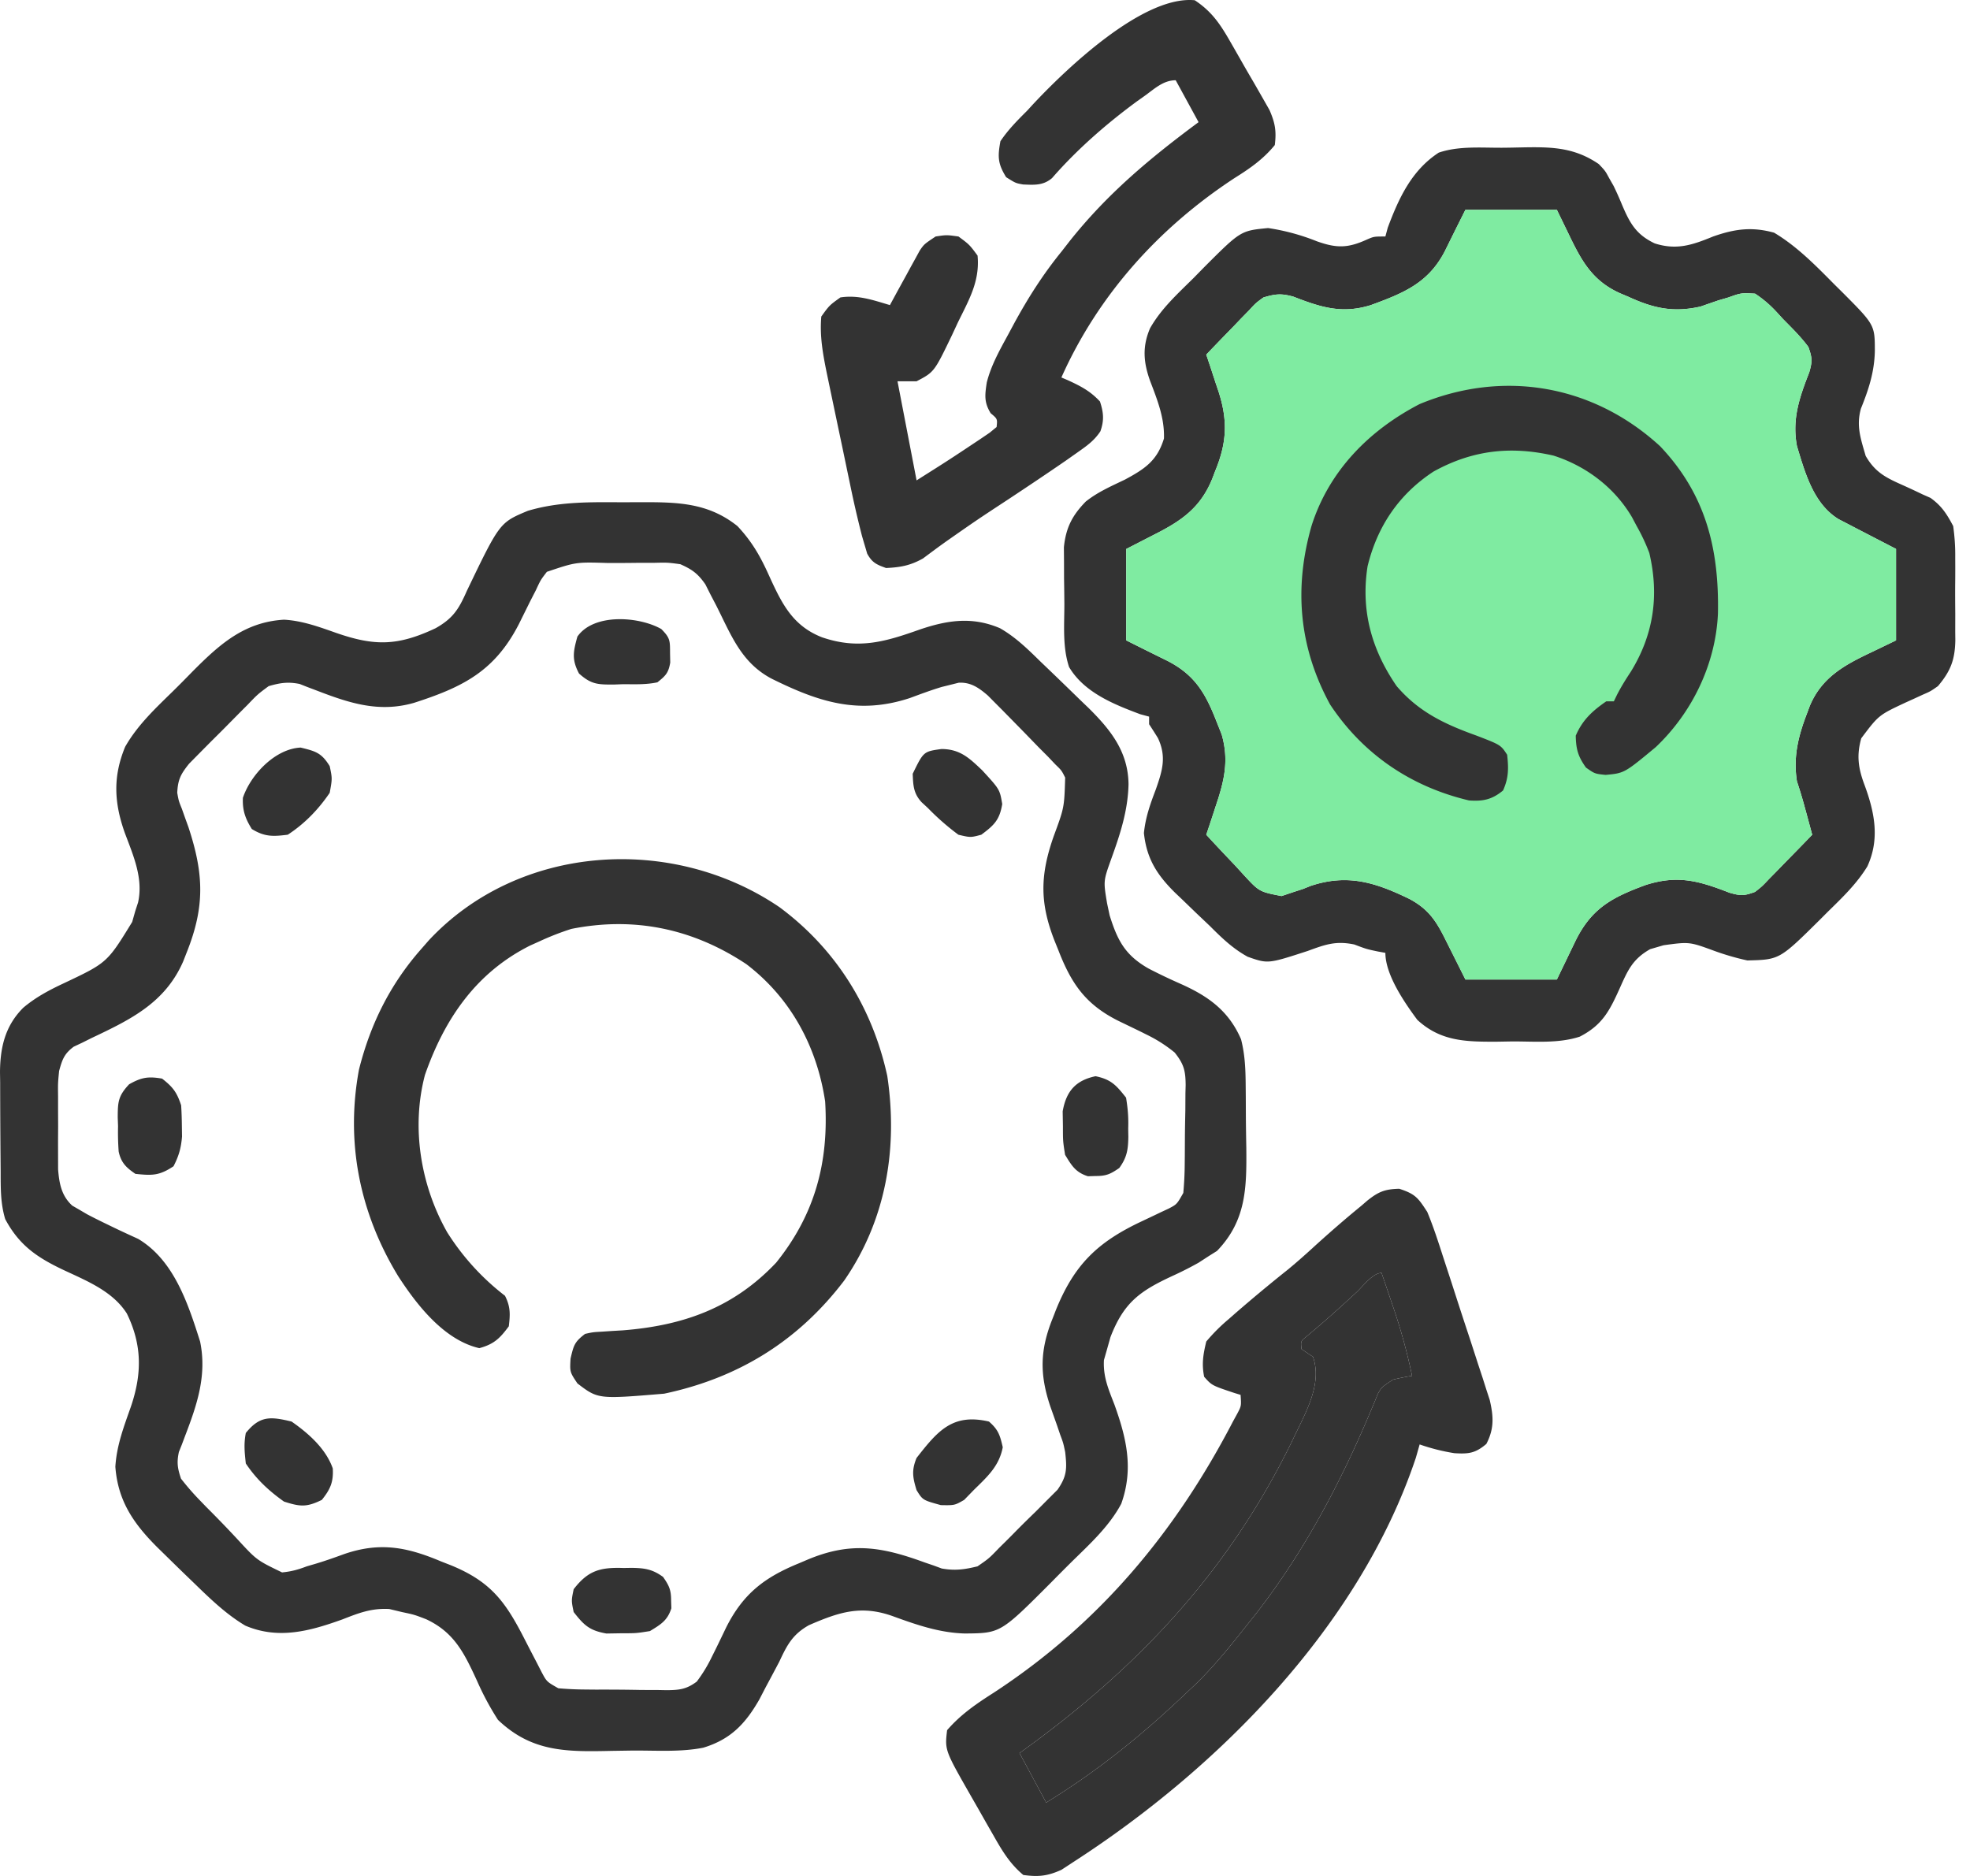
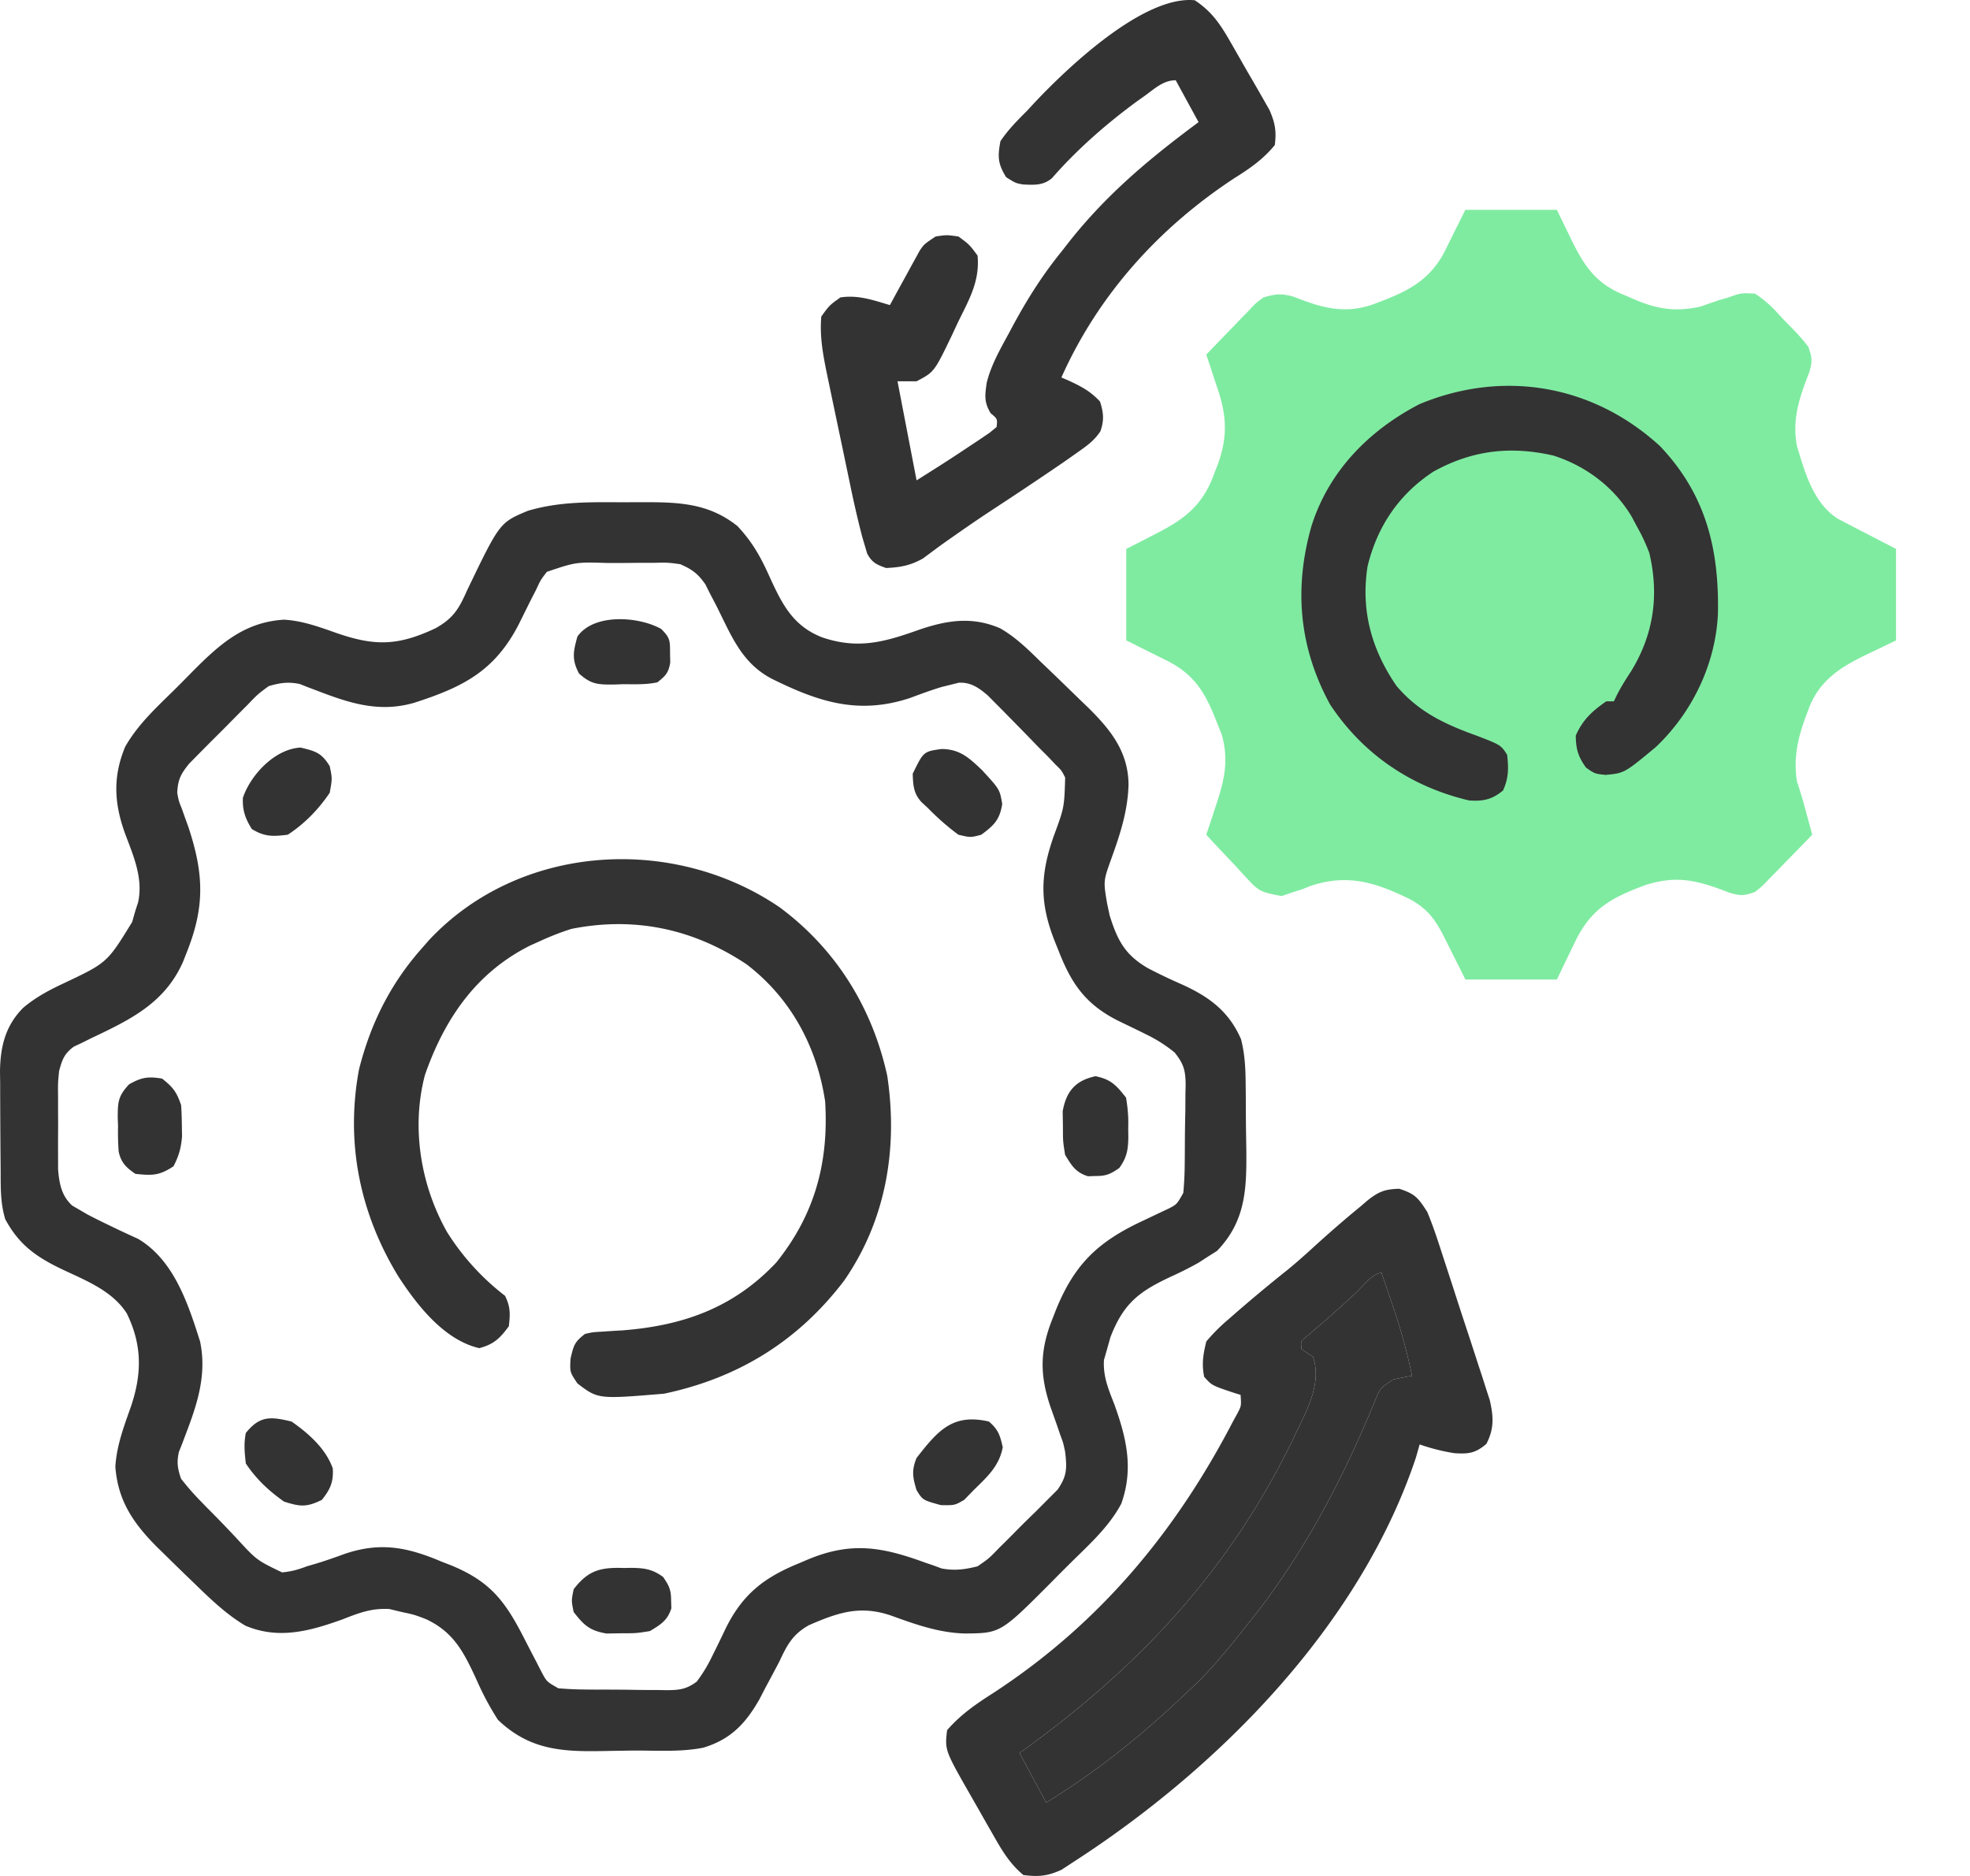
<svg xmlns="http://www.w3.org/2000/svg" width="63" height="60" fill="none">
  <path d="M19.672 16.063c.262.002.524 0 .786-.001 1.173-.002 2.172.002 3.125.764.464.494.733.966 1.01 1.582.406.89.749 1.604 1.694 1.975 1.168.4 2.02.144 3.131-.25.878-.297 1.673-.42 2.562-.04.487.278.876.656 1.274 1.047a156.915 156.915 0 011.282 1.239l.272.261c.714.706 1.273 1.407 1.282 2.45-.021.85-.272 1.604-.558 2.396-.247.692-.247.692-.128 1.405l.082.386c.25.8.492 1.269 1.237 1.696.337.175.676.337 1.023.49.889.395 1.548.862 1.943 1.778.129.507.144.978.148 1.498l.003.316.003.66c.002.334.008.667.014 1 .012 1.275-.003 2.326-.937 3.294l-.271.17-.317.206c-.275.154-.543.29-.828.42-1.036.48-1.562.843-1.992 1.962l-.108.383-.1.35c-.03.534.145.932.336 1.425.388 1.08.616 2.054.218 3.17-.392.737-1.027 1.307-1.617 1.888a72.17 72.17 0 00-.617.62c-1.627 1.632-1.627 1.632-2.767 1.642-.817-.022-1.556-.281-2.317-.558-1.006-.356-1.705-.128-2.67.292-.523.294-.7.634-.947 1.165-.143.272-.288.544-.434.815l-.206.397c-.445.778-.92 1.278-1.794 1.542-.724.144-1.51.087-2.248.091l-.656.01c-1.436.031-2.567.054-3.661-.993a9.002 9.002 0 01-.67-1.25c-.407-.882-.724-1.546-1.627-1.968-.378-.145-.378-.145-.769-.228l-.409-.098c-.574-.031-.974.127-1.503.334-1.034.371-2.039.65-3.1.198-.637-.378-1.162-.897-1.691-1.41l-.213-.205c-.23-.222-.458-.446-.686-.67l-.22-.215c-.759-.758-1.264-1.48-1.347-2.581.042-.688.273-1.285.5-1.931.352-1.043.36-1.963-.133-2.972-.457-.719-1.293-1.047-2.039-1.398-.842-.4-1.405-.788-1.85-1.62-.153-.507-.145-.995-.146-1.522l-.003-.343a334.41 334.41 0 01-.013-2.506L0 34.295c.006-.798.164-1.485.744-2.064.391-.33.817-.558 1.278-.774 1.405-.664 1.405-.664 2.205-1.969l.1-.353.089-.273c.172-.78-.158-1.508-.427-2.23-.342-.965-.38-1.794.013-2.746.392-.69.963-1.225 1.527-1.776.214-.21.425-.425.635-.64.857-.86 1.647-1.576 2.919-1.65.58.032 1.113.227 1.658.419 1.236.431 1.976.425 3.189-.146.563-.317.745-.617 1-1.195 1.05-2.184 1.05-2.184 1.95-2.56.925-.276 1.835-.28 2.792-.275zm-2.183 2.226c-.201.262-.201.262-.35.584l-.182.354-.365.737c-.773 1.502-1.785 2.011-3.351 2.515-1.133.326-2.086.003-3.147-.406l-.27-.102-.24-.095c-.374-.076-.623-.037-.992.069-.351.26-.351.26-.68.603l-.184.184-.382.386c-.193.198-.389.392-.585.586a239.242 239.242 0 00-.712.72c-.27.336-.36.507-.381.933.047.26.047.26.148.51l.101.286.109.301c.492 1.493.533 2.534-.054 4.006l-.116.295c-.578 1.32-1.68 1.855-2.926 2.444l-.3.15-.272.128c-.306.228-.367.41-.468.777-.038.39-.038.39-.033.811v.469l.002.487-.003.487.001.469.001.427c.037.453.108.84.452 1.156l.22.127.259.152c.244.128.492.25.742.37l.226.109c.219.104.439.205.659.305 1.145.68 1.598 2.07 1.983 3.284.223 1.082-.097 2.02-.482 3.025l-.101.269-.095.238c-.073.337-.043.527.068.855.198.253.39.475.614.704l.188.195a37.305 37.305 0 01.993 1.027c.626.68.626.68 1.436 1.071.29-.026.52-.09.791-.194l.25-.073c.326-.096.645-.21.964-.326 1.132-.383 1.99-.218 3.075.24l.318.124c1.28.525 1.746 1.162 2.363 2.373.125.244.251.487.378.73l.166.324c.16.298.16.298.53.508.313.027.612.04.925.04.09.002.18.002.273.003a62.201 62.201 0 011.447.011l.557.002.264.005c.405-.003.634-.029.962-.275a4.73 4.73 0 00.487-.802l.15-.302c.101-.207.2-.414.3-.622.543-1.083 1.227-1.608 2.335-2.059l.258-.11c1.385-.584 2.368-.423 3.75.082l.293.1.26.096c.42.076.73.033 1.145-.069.367-.253.367-.253.696-.595l.185-.182c.128-.127.255-.254.38-.383a35.1 35.1 0 01.587-.578l.371-.373.34-.34c.305-.44.302-.68.244-1.205-.061-.292-.061-.292-.16-.556l-.1-.295-.212-.598c-.347-1.027-.338-1.806.068-2.817.033-.085.067-.17.1-.258.592-1.472 1.34-2.195 2.772-2.864.196-.093.392-.185.588-.28l.26-.121c.257-.136.257-.136.462-.498.028-.312.043-.61.045-.921l.003-.273.003-.57c.002-.291.008-.581.014-.871l.003-.556.007-.261c-.004-.464-.059-.671-.35-1.037a4.51 4.51 0 00-.88-.565c-.1-.05-.199-.1-.302-.15l-.621-.3c-1.045-.523-1.5-1.183-1.914-2.25l-.112-.277c-.492-1.234-.48-2.13-.04-3.38.337-.913.337-.913.366-1.873-.116-.23-.116-.23-.313-.42l-.231-.244-.31-.311-.446-.46-.49-.5-.242-.246-.232-.233-.208-.21c-.288-.247-.545-.431-.933-.41l-.252.063-.29.072c-.347.104-.681.23-1.02.355-1.649.543-2.92.124-4.422-.62-.97-.513-1.291-1.39-1.767-2.334l-.186-.356-.164-.326c-.238-.342-.422-.477-.803-.645-.403-.054-.403-.054-.838-.044h-.486l-.251.003c-.253.003-.505.002-.758.002-1.003-.03-1.003-.03-1.933.283z" fill="#333" />
-   <path d="M48.043 4.725c.167-.001.335-.004.502-.008.986-.02 1.755-.037 2.584.531.207.218.207.218.327.442l.145.254c.096.196.184.395.267.596.253.597.451.96 1.05 1.245.703.224 1.206.05 1.867-.221.694-.244 1.241-.317 1.95-.122.73.435 1.334 1.053 1.927 1.653l.242.239c1.052 1.056 1.052 1.056 1.053 1.894-.015.67-.196 1.224-.446 1.842-.154.558-.004.967.153 1.512.323.56.692.714 1.268.972.186.085.371.171.555.26l.249.11c.357.255.522.515.727.902.047.352.069.655.065 1.006l.001.286c0 .2 0 .399-.003.598-.002.303 0 .606.003.91l-.001.582.003.273c-.012.625-.153.987-.556 1.464-.237.166-.237.166-.483.273l-.272.125-.28.127c-.86.403-.86.403-1.417 1.143-.156.552-.096.963.106 1.498.323.876.491 1.727.088 2.601-.34.555-.798.994-1.26 1.446l-.257.258c-1.291 1.277-1.291 1.277-2.318 1.303a8.229 8.229 0 01-1.051-.304c-.804-.295-.804-.295-1.63-.183l-.43.126c-.569.322-.72.687-.98 1.268-.32.707-.55 1.16-1.271 1.53-.69.225-1.448.15-2.164.153l-.462.008c-.986.004-1.813.002-2.57-.7-.412-.557-1.02-1.44-1.02-2.141l-.251-.046c-.358-.076-.358-.076-.743-.222-.595-.124-.932.003-1.49.207-1.27.413-1.27.413-1.918.186-.473-.259-.825-.598-1.204-.978a204.7 204.7 0 00-.428-.406l-.463-.447-.226-.215c-.575-.568-.912-1.084-.999-1.912.052-.507.2-.919.38-1.393.21-.598.35-1.044.068-1.645a21.863 21.863 0 00-.282-.442v-.243l-.282-.076c-.853-.319-1.795-.697-2.277-1.509-.215-.645-.15-1.343-.151-2.019a73.458 73.458 0 00-.01-.813l-.001-.521-.004-.477c.063-.623.264-1.017.699-1.463.382-.305.81-.49 1.25-.701.64-.344 1.036-.606 1.251-1.316.022-.66-.214-1.241-.446-1.85-.21-.591-.25-1.088.001-1.675.361-.636.886-1.106 1.402-1.618l.326-.333c1.17-1.17 1.17-1.17 2.048-1.255a6.929 6.929 0 011.556.422c.635.227.993.223 1.604-.055.224-.097.224-.097.59-.097l.076-.282c.355-.95.764-1.834 1.63-2.4.645-.22 1.36-.153 2.033-.157zm-1.18 1.986c-.33.659-.33.659-.656 1.32-.527 1.022-1.319 1.344-2.37 1.728-.92.287-1.594.072-2.478-.272-.391-.107-.57-.087-.955.027-.245.178-.245.178-.46.412l-.243.248-.249.261-.256.263c-.208.214-.414.428-.62.644l.133.396.172.526.088.26c.3.93.267 1.64-.111 2.55l-.09.237c-.382.944-1.007 1.36-1.875 1.797l-.876.45v2.924c.659.33.659.33 1.32.656.881.454 1.218 1.04 1.574 1.957l.158.396c.24.833.08 1.49-.188 2.285l-.088.27a71.11 71.11 0 01-.217.652c.303.331.612.657.922.982l.26.285c.512.556.512.556 1.226.694l.395-.133.285-.092.248-.099c1.185-.395 2.073-.113 3.169.42.623.337.859.719 1.173 1.355l.61 1.219h2.924l.598-1.24c.514-1.043 1.174-1.39 2.236-1.781 1.023-.33 1.697-.14 2.687.245.36.104.473.1.817-.027.23-.181.23-.181.447-.412l.245-.249.252-.26.258-.263c.21-.214.418-.429.626-.644l-.175-.648-.1-.364a14.644 14.644 0 00-.213-.694c-.123-.779.04-1.445.32-2.171l.087-.234c.377-.914 1.106-1.315 1.954-1.716l.808-.389v-2.925l-1.33-.689-.253-.132-.257-.133c-.798-.49-1.07-1.479-1.329-2.336-.162-.857.08-1.559.393-2.357.104-.356.094-.47-.027-.812-.239-.325-.525-.604-.808-.891l-.223-.243a3.667 3.667 0 00-.675-.572c-.446-.024-.446-.024-.853.122l-.316.092c-.19.065-.381.131-.571.198-.88.2-1.514.054-2.313-.313l-.256-.108c-.88-.392-1.23-1.019-1.633-1.857-.13-.27-.261-.538-.396-.815h-2.925z" fill="#333" />
  <path d="M46.863 6.71c-.33.66-.33.66-.656 1.32-.527 1.023-1.319 1.345-2.37 1.73-.92.286-1.594.07-2.478-.273-.391-.107-.57-.087-.955.027-.245.178-.245.178-.46.412l-.243.248-.249.261-.256.263c-.208.214-.414.428-.62.644l.133.396.172.526.088.26c.3.93.267 1.64-.111 2.55l-.09.237c-.382.944-1.007 1.36-1.875 1.797l-.876.45v2.924c.659.33.659.33 1.32.656.881.454 1.218 1.04 1.574 1.957l.158.396c.24.833.08 1.49-.188 2.285l-.088.27a71.11 71.11 0 01-.217.652c.303.331.612.657.922.982l.26.285c.512.556.512.556 1.226.694l.395-.133.285-.092.248-.099c1.185-.395 2.073-.113 3.169.42.623.337.859.719 1.173 1.355l.61 1.219h2.924l.598-1.24c.514-1.043 1.174-1.39 2.236-1.781 1.023-.33 1.697-.14 2.687.245.36.104.473.1.817-.027.23-.181.23-.181.447-.412l.245-.249.252-.26.258-.263c.21-.214.418-.429.626-.644l-.175-.648-.1-.364a14.644 14.644 0 00-.213-.694c-.123-.779.04-1.445.32-2.171l.087-.234c.377-.914 1.106-1.315 1.954-1.716l.808-.389v-2.925l-1.33-.689-.253-.132-.257-.133c-.798-.49-1.07-1.479-1.329-2.336-.162-.857.08-1.559.393-2.357.104-.356.094-.47-.027-.812-.239-.325-.525-.604-.808-.891l-.223-.243a3.667 3.667 0 00-.675-.572c-.446-.024-.446-.024-.853.122l-.316.092c-.19.065-.381.131-.571.198-.88.2-1.514.054-2.313-.313l-.256-.108c-.88-.392-1.23-1.019-1.633-1.857l-.396-.815h-2.925z" fill="#7FEBA1" />
  <path d="M44.748 38.021c.514.167.602.288.896.742.193.465.347.941.501 1.42l.137.419c.096.29.19.583.284.874.144.447.29.892.438 1.337l.276.851.133.403.12.378.108.33c.123.531.146.92-.108 1.407-.352.299-.566.325-1.023.296a6.373 6.373 0 01-1.11-.28l-.121.426c-1.799 5.378-6.313 9.936-10.969 12.94-.12.08-.241.158-.365.239-.446.202-.734.231-1.219.166-.417-.348-.664-.751-.93-1.22l-.12-.21c-.126-.218-.25-.438-.374-.657l-.255-.445c-.834-1.46-.834-1.46-.759-2.1.435-.502.932-.842 1.486-1.195 3.369-2.202 5.81-5.125 7.655-8.676l.137-.25c.132-.25.132-.25.107-.603l-.205-.063c-.713-.238-.713-.238-.96-.516-.082-.415-.031-.715.068-1.127a5.8 5.8 0 01.716-.716l.216-.19a51.584 51.584 0 011.675-1.393c.314-.258.613-.526.912-.801.471-.425.948-.841 1.44-1.242l.192-.166c.358-.285.56-.367 1.02-.378zm-1.366 3.309c-.522.485-1.05.958-1.598 1.413-.19.154-.19.154-.161.407l.365.244c.313.891-.262 1.832-.637 2.636-2.045 4.222-4.968 7.332-8.747 10.039l.853 1.584c1.662-1.02 3.104-2.19 4.51-3.534l.25-.235c.625-.603 1.162-1.278 1.7-1.959l.266-.334c1.523-1.964 2.684-4.156 3.645-6.444l.126-.298.107-.263c.12-.217.12-.217.486-.46.202-.048.405-.09.61-.122a18.145 18.145 0 00-.625-2.263l-.102-.302-.248-.726c-.283 0-.592.423-.8.617z" fill="#333" />
  <path d="M43.382 41.33c-.522.485-1.05.958-1.598 1.413-.19.154-.19.154-.161.407l.365.244c.313.891-.262 1.832-.637 2.636-2.045 4.222-4.968 7.332-8.747 10.039l.853 1.584c1.662-1.02 3.104-2.19 4.51-3.534l.25-.235c.625-.603 1.162-1.278 1.7-1.959l.266-.334c1.523-1.964 2.684-4.156 3.645-6.444l.126-.298.107-.263c.12-.217.12-.217.486-.46.202-.048.405-.09.61-.122a18.145 18.145 0 00-.625-2.263l-.102-.302-.248-.726c-.283 0-.592.423-.8.617zM24.925 29.013c1.8 1.331 2.973 3.21 3.45 5.4.345 2.312-.037 4.605-1.378 6.544-1.47 1.934-3.386 3.116-5.758 3.618-2.112.176-2.112.176-2.773-.328-.244-.365-.244-.365-.22-.792.099-.43.128-.536.464-.792.253-.056.253-.056.544-.072l.324-.022.343-.02c1.933-.153 3.538-.722 4.901-2.166 1.237-1.538 1.685-3.206 1.566-5.154-.262-1.753-1.102-3.312-2.52-4.392-1.702-1.132-3.58-1.53-5.597-1.127a8.703 8.703 0 00-1.024.4l-.29.13c-1.735.868-2.74 2.349-3.366 4.136-.446 1.685-.138 3.54.709 5.035a7.805 7.805 0 001.85 2.033c.177.352.168.585.122.975-.286.388-.477.574-.944.7-1.126-.259-1.997-1.38-2.598-2.309-1.224-2.013-1.684-4.26-1.25-6.6.365-1.455.997-2.73 1.99-3.856l.242-.277c2.883-3.09 7.782-3.395 11.213-1.064zM38.208.008c.517.342.788.723 1.096 1.256l.128.222.265.464c.133.236.27.47.407.704a166.65 166.65 0 01.494.865c.181.416.225.672.17 1.12-.367.45-.79.745-1.28 1.051-2.418 1.584-4.36 3.732-5.545 6.383l.2.085c.414.19.723.347 1.034.684.115.354.138.599.013.953-.203.308-.444.471-.744.683l-.366.258c-.605.416-1.215.825-1.828 1.23-1.005.66-1.005.66-1.99 1.348l-.216.155c-.177.13-.353.261-.53.393-.403.226-.719.284-1.18.305-.304-.108-.448-.173-.604-.46l-.077-.263c-.03-.098-.058-.197-.088-.298a34.198 34.198 0 01-.386-1.677l-.08-.382-.166-.796a1070.733 1070.733 0 01-.494-2.354c-.125-.615-.231-1.186-.176-1.814.259-.358.259-.358.61-.61.57-.086 1.038.084 1.584.245l.227-.418.298-.542.15-.276.146-.264.133-.244c.142-.206.142-.206.508-.45.35-.053.35-.053.731 0 .35.259.35.259.61.61.079.825-.28 1.424-.633 2.147l-.178.383c-.574 1.194-.574 1.194-1.14 1.491h-.609l.61 3.169c1.025-.647 1.025-.647 2.033-1.318l.306-.208c.073-.06.145-.12.22-.18.028-.26.028-.26-.19-.442-.215-.354-.185-.578-.125-.98.139-.555.416-1.042.688-1.542l.184-.343c.447-.821.924-1.573 1.515-2.3l.26-.334c1.208-1.522 2.575-2.66 4.127-3.81l-.731-1.34c-.4 0-.682.277-.998.503l-.226.16c-.976.715-1.934 1.55-2.73 2.465-.283.243-.569.22-.928.205-.237-.042-.237-.042-.541-.233-.266-.432-.275-.649-.183-1.15.245-.366.542-.665.853-.975l.187-.204c1.07-1.145 3.527-3.492 5.175-3.33zm14.88 14.262c1.467 1.544 1.892 3.293 1.851 5.36-.073 1.605-.82 3.158-1.988 4.265-1.004.833-1.004.833-1.605.889-.345-.036-.345-.036-.627-.234-.254-.358-.318-.582-.327-1.02.215-.503.53-.79.975-1.098h.243l.104-.215c.132-.256.278-.49.437-.73.73-1.184.915-2.435.594-3.8a6.106 6.106 0 00-.403-.86l-.153-.288c-.557-.945-1.46-1.631-2.507-1.967-1.371-.315-2.601-.175-3.838.51-1.101.72-1.799 1.749-2.11 3.032-.219 1.412.125 2.659.93 3.83.713.833 1.543 1.22 2.559 1.585.77.297.77.297.975.61.048.436.05.739-.13 1.142-.35.293-.646.353-1.089.32-1.854-.438-3.387-1.474-4.444-3.07-.998-1.831-1.16-3.73-.591-5.717.559-1.756 1.837-3.05 3.45-3.888 2.678-1.115 5.55-.623 7.694 1.344zM31.626 45.466c.3.26.355.438.442.823-.117.61-.497.944-.93 1.37l-.304.313c-.305.175-.305.175-.746.167-.58-.16-.58-.16-.777-.48-.124-.405-.163-.632 0-1.028.677-.867 1.15-1.435 2.315-1.165zm-22.302 0c.542.378 1.093.863 1.318 1.499.026.436-.08.671-.35 1.007-.489.239-.693.22-1.211.053-.49-.348-.886-.718-1.22-1.218-.04-.368-.067-.622 0-.975.452-.561.795-.526 1.463-.366zm10.614 4.684l.261-.004c.418.006.666.043 1.006.29.197.283.257.418.257.758l.008.244c-.124.393-.34.52-.686.73-.438.07-.438.07-.914.07l-.477.008c-.538-.095-.715-.261-1.047-.687-.076-.365-.076-.365 0-.73.465-.607.86-.703 1.592-.679zM30.11 23.956c.592.004.884.285 1.3.68.562.612.562.612.641 1.08-.083.508-.26.678-.67.982-.343.091-.343.091-.731 0a7.951 7.951 0 01-.975-.853l-.205-.19c-.258-.283-.267-.532-.282-.907.347-.712.347-.712.921-.792zm4.926 10.465c.5.104.66.288.975.686.058.357.08.629.069.983 0 .086.002.172.004.26-.006.418-.043.666-.29 1.007-.284.196-.418.257-.758.256l-.244.008c-.394-.124-.52-.339-.731-.686-.069-.438-.069-.438-.069-.914l-.008-.476c.112-.638.411-.99 1.052-1.124zM9.614 23.91c.484.117.669.17.93.594.083.396.083.396 0 .853-.359.531-.804.99-1.341 1.34-.473.06-.74.07-1.15-.182-.209-.334-.304-.601-.285-.999.25-.742 1.031-1.566 1.846-1.606zm-4.43 10.588c.347.272.469.432.609.853.014.218.021.436.023.655l.005.345c-.03.368-.103.623-.272.95-.453.302-.682.3-1.219.243-.294-.2-.46-.358-.535-.714a8.488 8.488 0 01-.02-.81l-.01-.28c.002-.496.013-.686.364-1.06.395-.223.607-.259 1.055-.182zm15.962-14.381c.294.294.28.38.282.784l.006.29c-.056.334-.148.422-.41.632-.36.078-.722.062-1.09.06l-.299.011c-.51.002-.726 0-1.118-.352-.238-.448-.186-.7-.052-1.182.526-.751 1.963-.647 2.68-.243z" fill="#333" />
</svg>